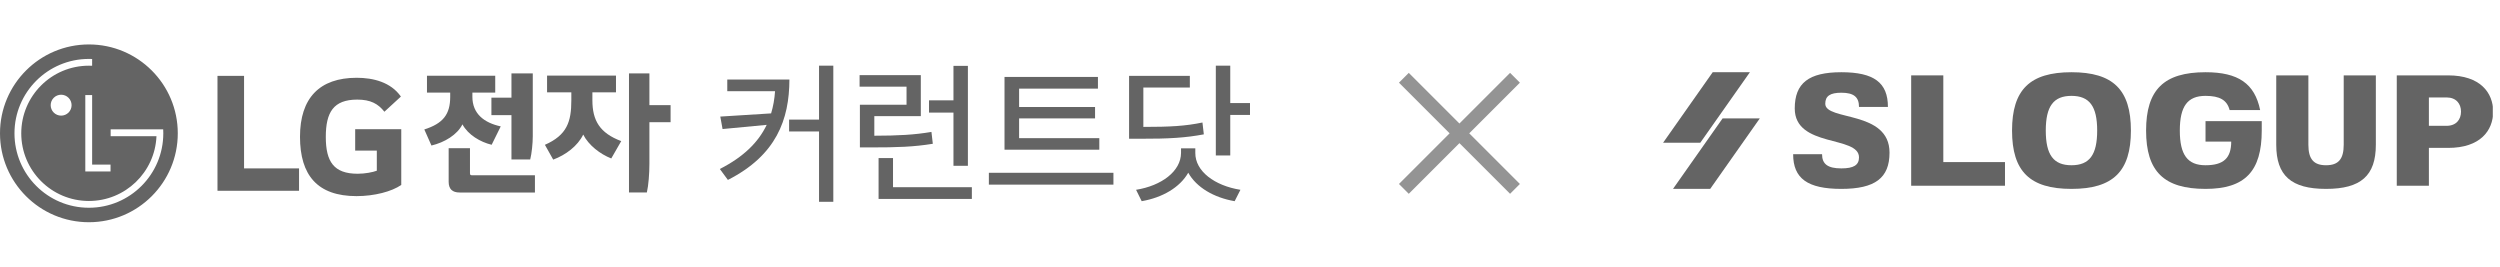
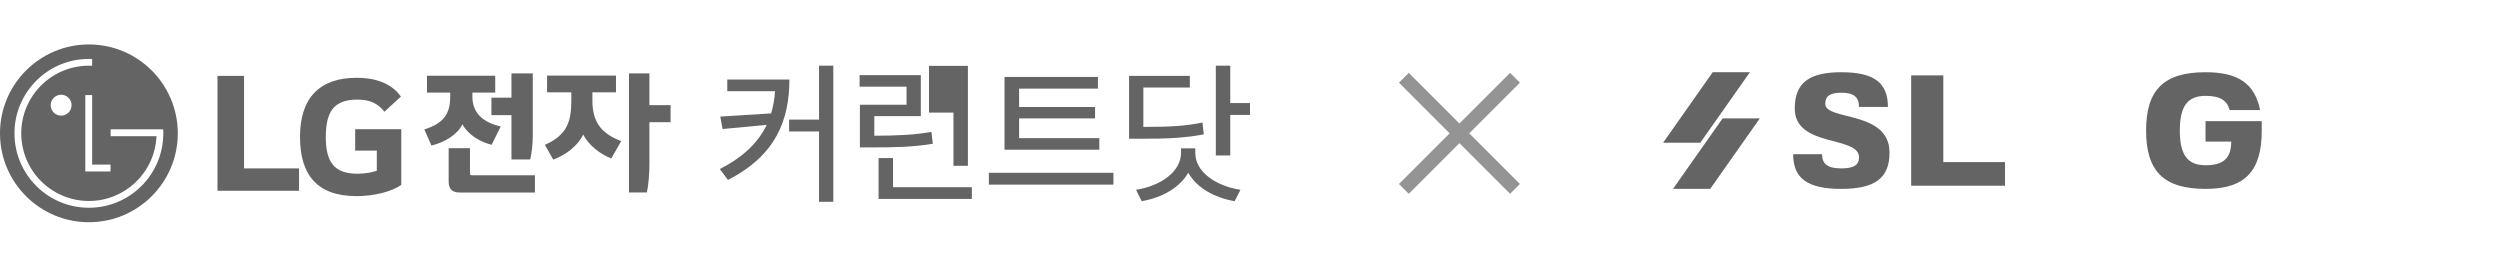
<svg xmlns="http://www.w3.org/2000/svg" width="225" height="24" viewBox="0 0 225 24" fill="none">
  <g clip-path="url(#clip0_4708_35904)">
    <path d="M38.428 6.815V8.332H40.518V8.721C40.518 10.284 39.886 11.11 38.188 11.651L38.83 13.097C40 12.821 41.15 12.134 41.62 11.191C42.126 12.134 43.228 12.786 44.249 13.029L45.066 11.375C43.584 11.054 42.515 10.248 42.515 8.711V8.332H44.571V6.815H38.426H38.428ZM47.95 6.608H46.031V8.79H44.227V10.364H46.031V14.35H47.719C47.856 13.81 47.95 12.904 47.95 12.248V6.608ZM48.144 15.774H42.493C42.343 15.774 42.298 15.741 42.298 15.579V13.339H40.379V16.36C40.379 17.015 40.713 17.325 41.368 17.325H48.144V15.774ZM49.236 6.805V8.309H51.42V9.036C51.42 10.955 51.03 12.161 49.041 13.033L49.789 14.365C50.927 13.94 51.993 13.136 52.489 12.113C52.982 13.078 54.016 13.87 55.014 14.261L55.911 12.699C53.98 11.976 53.315 10.849 53.315 9.024V8.309H55.439V6.805H49.238H49.236ZM60.353 9.459H58.447V6.608H56.609V17.323H58.217C58.366 16.691 58.447 15.606 58.447 14.756V10.996H60.353V9.457V9.459Z" fill="#646464" />
    <path d="M22.529 17.17H26.914V15.156H21.965V6.828H19.574V17.17H22.529Z" fill="#646464" />
    <path d="M31.968 13.555H33.913V15.364C33.555 15.5 32.855 15.637 32.19 15.637C30.039 15.637 29.322 14.545 29.322 12.326C29.322 10.108 30.006 8.964 32.154 8.964C33.35 8.964 34.033 9.339 34.595 10.056L36.08 8.691C35.175 7.394 33.588 7 32.103 7C28.757 7 27 8.825 27 12.308C27 15.79 28.587 17.651 32.086 17.651C33.69 17.651 35.26 17.241 36.114 16.644V11.626H31.966V13.555H31.968Z" fill="#646464" />
    <path fill-rule="evenodd" clip-rule="evenodd" d="M16 12C16 16.418 12.418 20 8 20C3.582 20 0 16.418 0 12C0 7.582 3.582 4 8 4C12.419 4 16 7.582 16 12ZM8.292 14.815H9.948V15.429H8.292V15.433H7.677V8.554H8.292V14.815ZM14.084 12.256H9.958V11.642H14.688C14.694 11.761 14.697 11.88 14.697 12C14.697 15.699 11.699 18.697 8 18.697C4.302 18.697 1.303 15.699 1.303 12C1.303 8.301 4.302 5.303 8 5.303C8.098 5.303 8.195 5.305 8.292 5.309L8.291 5.919C8.194 5.915 8.097 5.912 8 5.912C4.638 5.912 1.913 8.638 1.913 12C1.913 15.362 4.638 18.088 8 18.088C11.271 18.088 13.939 15.509 14.082 12.274L14.084 12.256ZM6.168 10.132C5.991 10.308 5.752 10.407 5.502 10.407C5.253 10.407 5.013 10.308 4.837 10.132C4.66 9.955 4.561 9.716 4.561 9.466C4.561 9.217 4.66 8.977 4.837 8.801C5.013 8.624 5.253 8.525 5.502 8.525C5.752 8.525 5.991 8.624 6.168 8.801C6.344 8.977 6.443 9.217 6.443 9.466C6.443 9.716 6.344 9.955 6.168 10.132Z" fill="#646464" />
  </g>
  <path d="M71.047 7.156H65.455V8.209H69.755C69.707 8.906 69.591 9.576 69.399 10.205L64.826 10.492L65.031 11.613L69.003 11.237C68.258 12.796 66.932 14.115 64.785 15.209L65.51 16.193C69.864 13.979 71.04 10.766 71.047 7.156ZM71.019 11.832H73.713V18.162H74.998V5.912H73.713V10.766H71.019V11.832Z" fill="#646464" />
-   <path d="M82.873 6.76H77.363V7.799H81.588V9.426H77.391V13.268H78.361C80.754 13.268 82.231 13.22 83.953 12.94L83.83 11.873C82.244 12.14 80.856 12.208 78.689 12.215V10.451H82.873V6.76ZM79.072 17.902H87.467V16.85H80.371V14.225H79.072V17.902ZM83.611 10.137H85.812V14.922H87.111V5.926H85.812V9.029H83.611V10.137Z" fill="#646464" />
+   <path d="M82.873 6.76H77.363V7.799H81.588V9.426H77.391V13.268H78.361C80.754 13.268 82.231 13.22 83.953 12.94L83.83 11.873C82.244 12.14 80.856 12.208 78.689 12.215V10.451H82.873V6.76ZM79.072 17.902H87.467V16.85H80.371V14.225H79.072V17.902ZM83.611 10.137H85.812V14.922H87.111V5.926H85.812H83.611V10.137Z" fill="#646464" />
  <path d="M98.938 12.434H91.719V10.656H98.555V9.631H91.719V7.977H98.814V6.924H90.406V13.473H98.938V12.434ZM88.998 16.617H100.209V15.551H88.998V16.617Z" fill="#646464" />
  <path d="M110.723 5.912H109.424V13.992H110.723V10.342H112.5V9.275H110.723V5.912ZM101.617 12.488H102.588C105.24 12.495 106.703 12.399 108.344 12.092L108.221 11.025C106.676 11.347 105.315 11.422 102.902 11.422V7.881H107.086V6.828H101.617V12.488ZM102.246 17.082L102.752 18.107C104.618 17.786 106.19 16.87 106.942 15.544C107.681 16.87 109.253 17.786 111.119 18.107L111.639 17.082C109.321 16.713 107.564 15.414 107.578 13.76V13.35H106.293V13.76C106.286 15.414 104.543 16.713 102.246 17.082Z" fill="#646464" />
  <path fill-rule="evenodd" clip-rule="evenodd" d="M132.232 12L136.79 16.558L135.906 17.442L131.348 12.884L126.79 17.442L125.906 16.558L130.464 12L125.906 7.442L126.79 6.558L131.348 11.116L135.906 6.558L136.79 7.442L132.232 12Z" fill="#949494" />
  <g clip-path="url(#clip1_4708_35904)">
    <path d="M154.143 6.5H157.491L153.027 12.844H149.68L154.143 6.5Z" fill="#646464" />
    <path d="M155.034 10.656H158.382L153.918 17H150.57L155.034 10.656Z" fill="#646464" />
    <path d="M164.274 9.338C164.274 8.643 164.708 8.345 165.72 8.345C166.833 8.345 167.31 8.728 167.31 9.622H169.913C169.913 7.436 168.655 6.5 165.72 6.5C162.785 6.5 161.527 7.479 161.527 9.764C161.527 13.311 167.31 12.176 167.31 14.162C167.31 14.857 166.833 15.155 165.72 15.155C164.506 15.155 163.985 14.772 163.985 13.878H161.383C161.383 16.064 162.684 17 165.72 17C168.756 17 170.057 16.021 170.057 13.736C170.057 9.905 164.274 10.899 164.274 9.338Z" fill="#646464" />
    <path d="M180.449 14.588H174.898V6.784H172.006V16.716H180.449V14.588Z" fill="#646464" />
-     <path d="M186.433 6.5C182.689 6.5 181.084 8.075 181.084 11.75C181.084 15.425 182.689 17 186.433 17C190.178 17 191.782 15.425 191.782 11.75C191.782 8.075 190.178 6.5 186.433 6.5ZM186.433 14.872C184.814 14.872 184.12 13.935 184.12 11.75C184.12 9.565 184.814 8.628 186.433 8.628C188.052 8.628 188.746 9.565 188.746 11.75C188.746 13.935 188.052 14.872 186.433 14.872Z" fill="#646464" />
    <path d="M198.497 12.743H200.81C200.81 14.233 200.116 14.872 198.497 14.872C196.878 14.872 196.184 13.935 196.184 11.75C196.184 9.565 196.878 8.628 198.497 8.628C199.784 8.628 200.434 9.011 200.666 9.905H203.413C202.921 7.522 201.446 6.5 198.497 6.5C194.753 6.5 193.148 8.075 193.148 11.75C193.148 15.425 194.753 17 198.497 17C202.039 17 203.557 15.425 203.557 11.75V10.899H198.497V12.743Z" fill="#646464" />
-     <path d="M204.862 13.027C204.862 15.808 206.207 17 209.344 17C212.481 17 213.826 15.808 213.826 13.027V6.784H210.934V13.027C210.934 14.318 210.457 14.872 209.344 14.872C208.231 14.872 207.754 14.318 207.754 13.027V6.784H204.862V13.027Z" fill="#646464" />
-     <path d="M224.383 10.047C224.383 8.345 223.226 6.784 220.335 6.784H215.709V16.716H218.6V13.311H220.335C223.226 13.311 224.383 11.75 224.383 10.047ZM221.491 10.047C221.491 10.757 221.058 11.324 220.19 11.324H218.6V8.77H220.19C221.058 8.77 221.491 9.338 221.491 10.047Z" fill="#646464" />
  </g>
  <defs>
    <clipPath id="clip0_4708_35904">
      <rect width="60.35" height="16" fill="white" transform="translate(0 4)" />
    </clipPath>
    <clipPath id="clip1_4708_35904">
      <rect width="75" height="20" fill="white" transform="translate(149.352 2)" />
    </clipPath>
  </defs>
</svg>